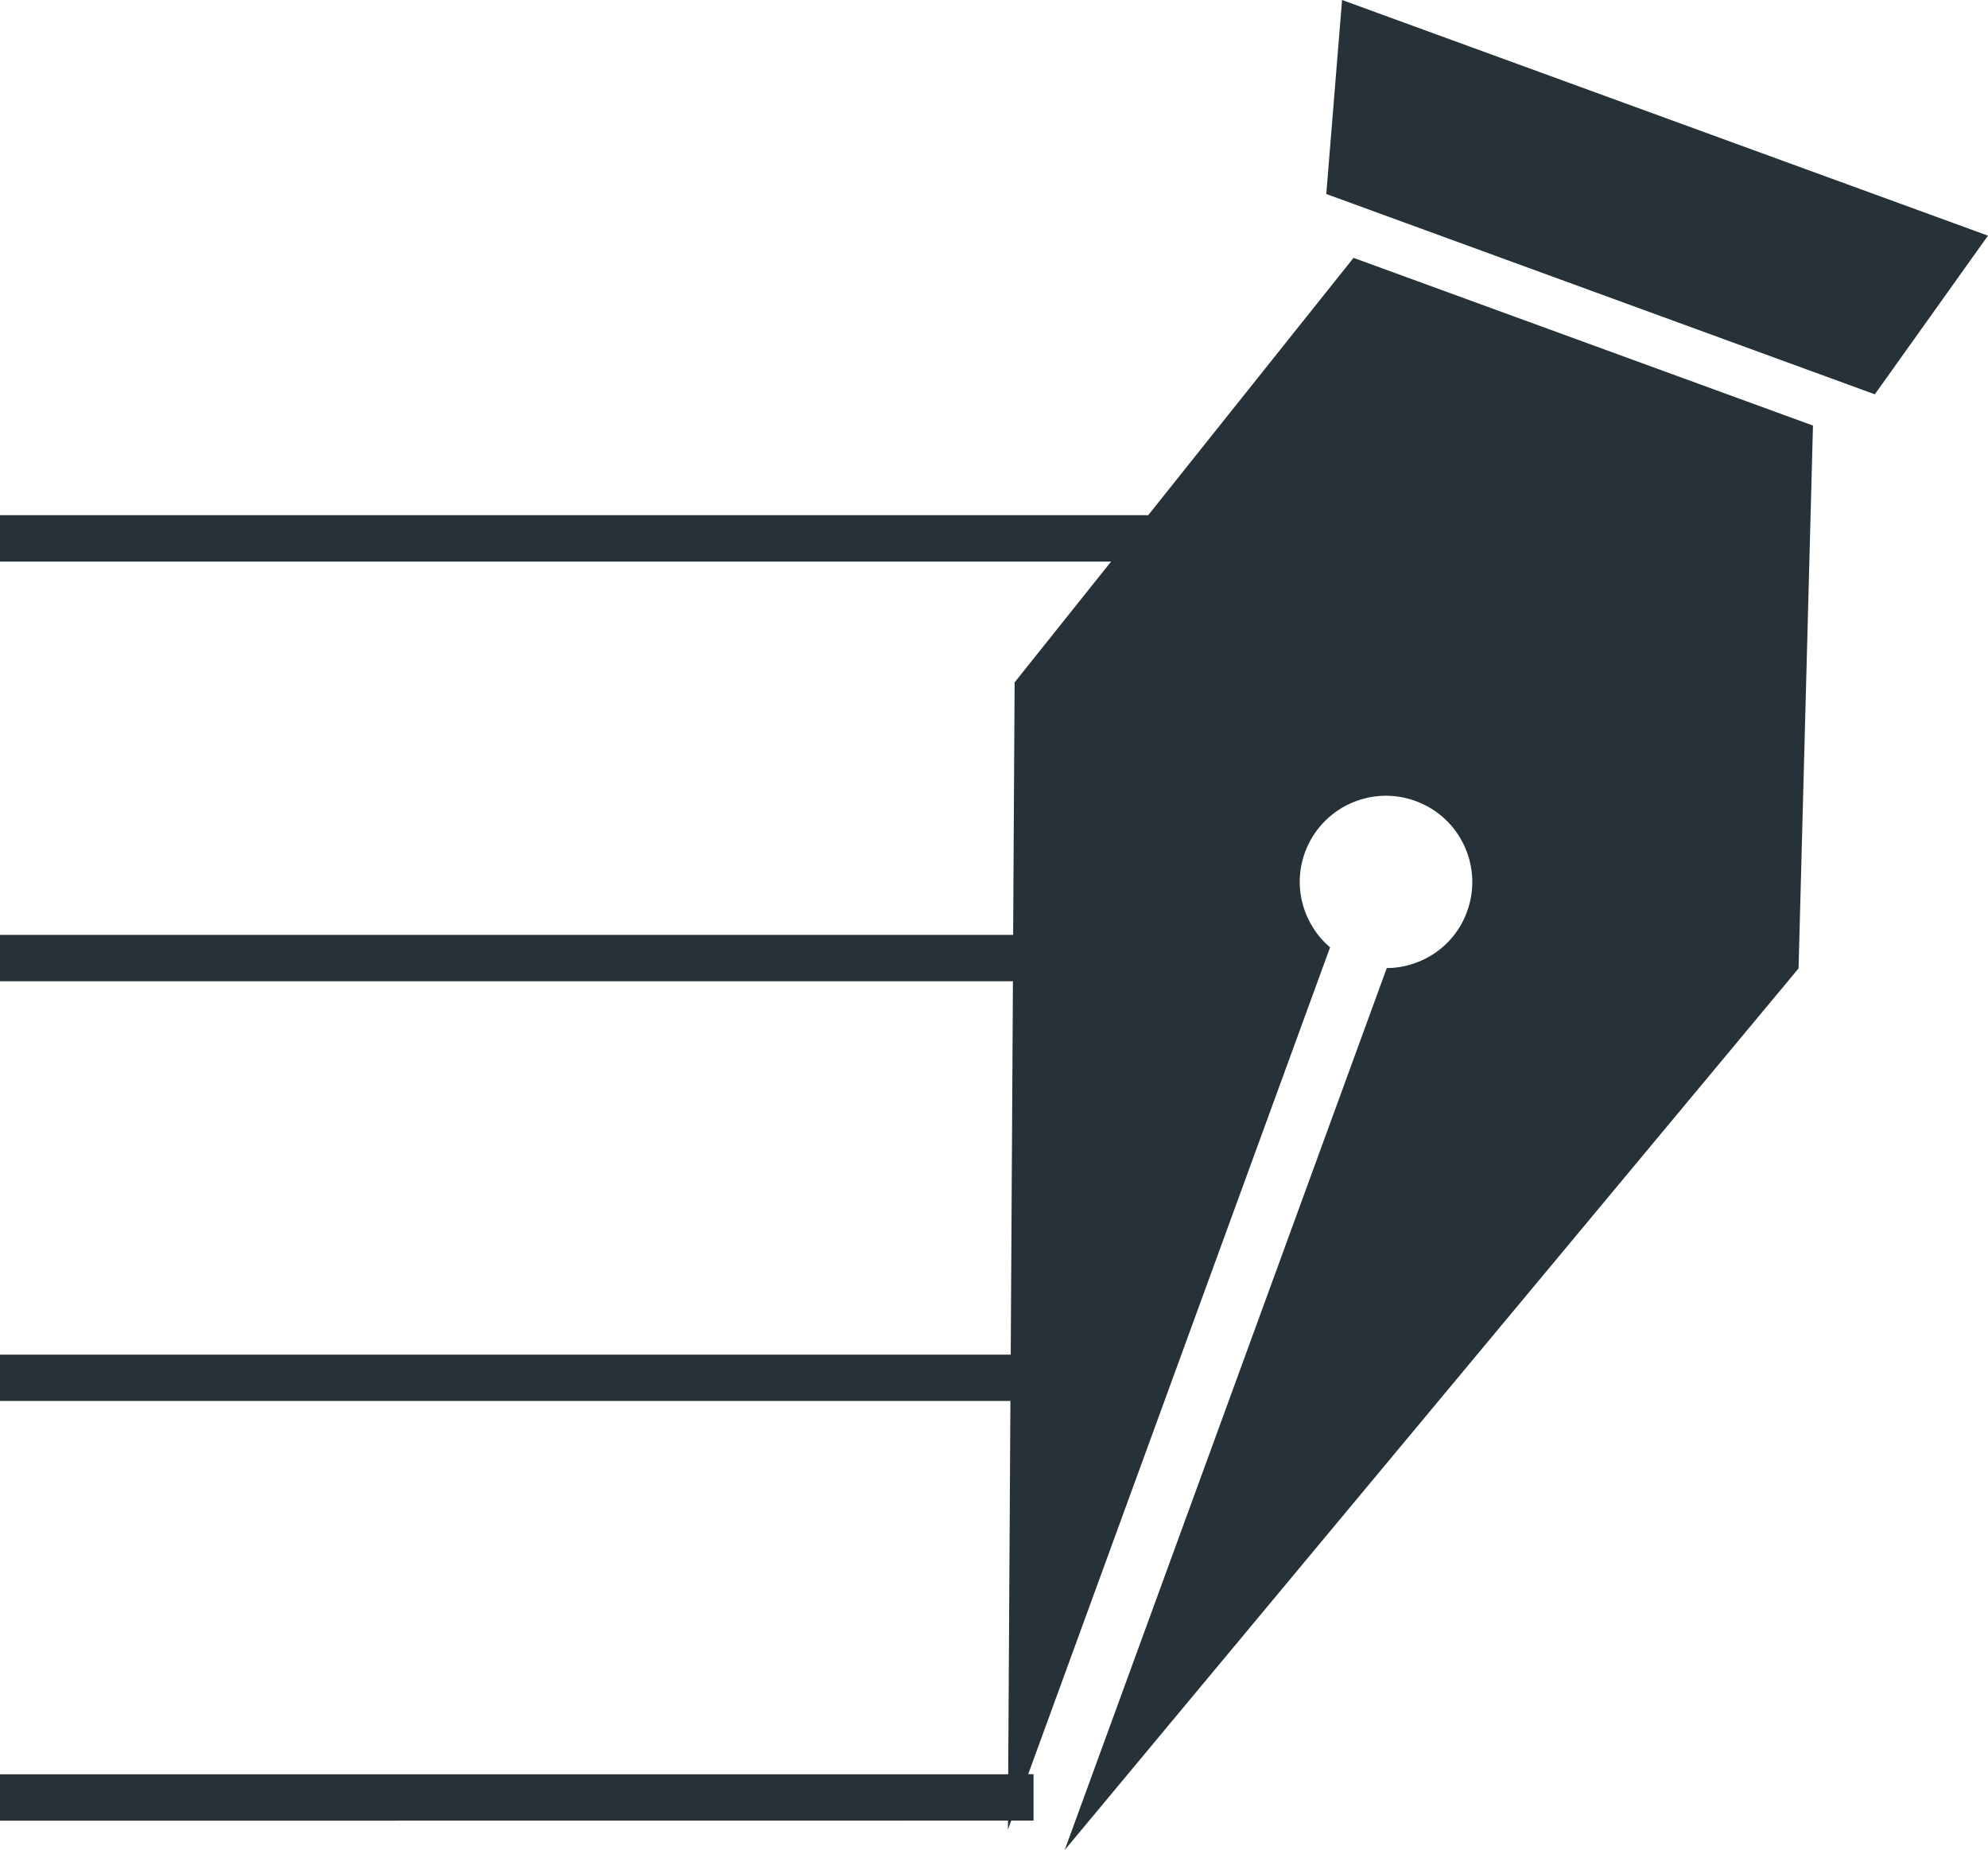
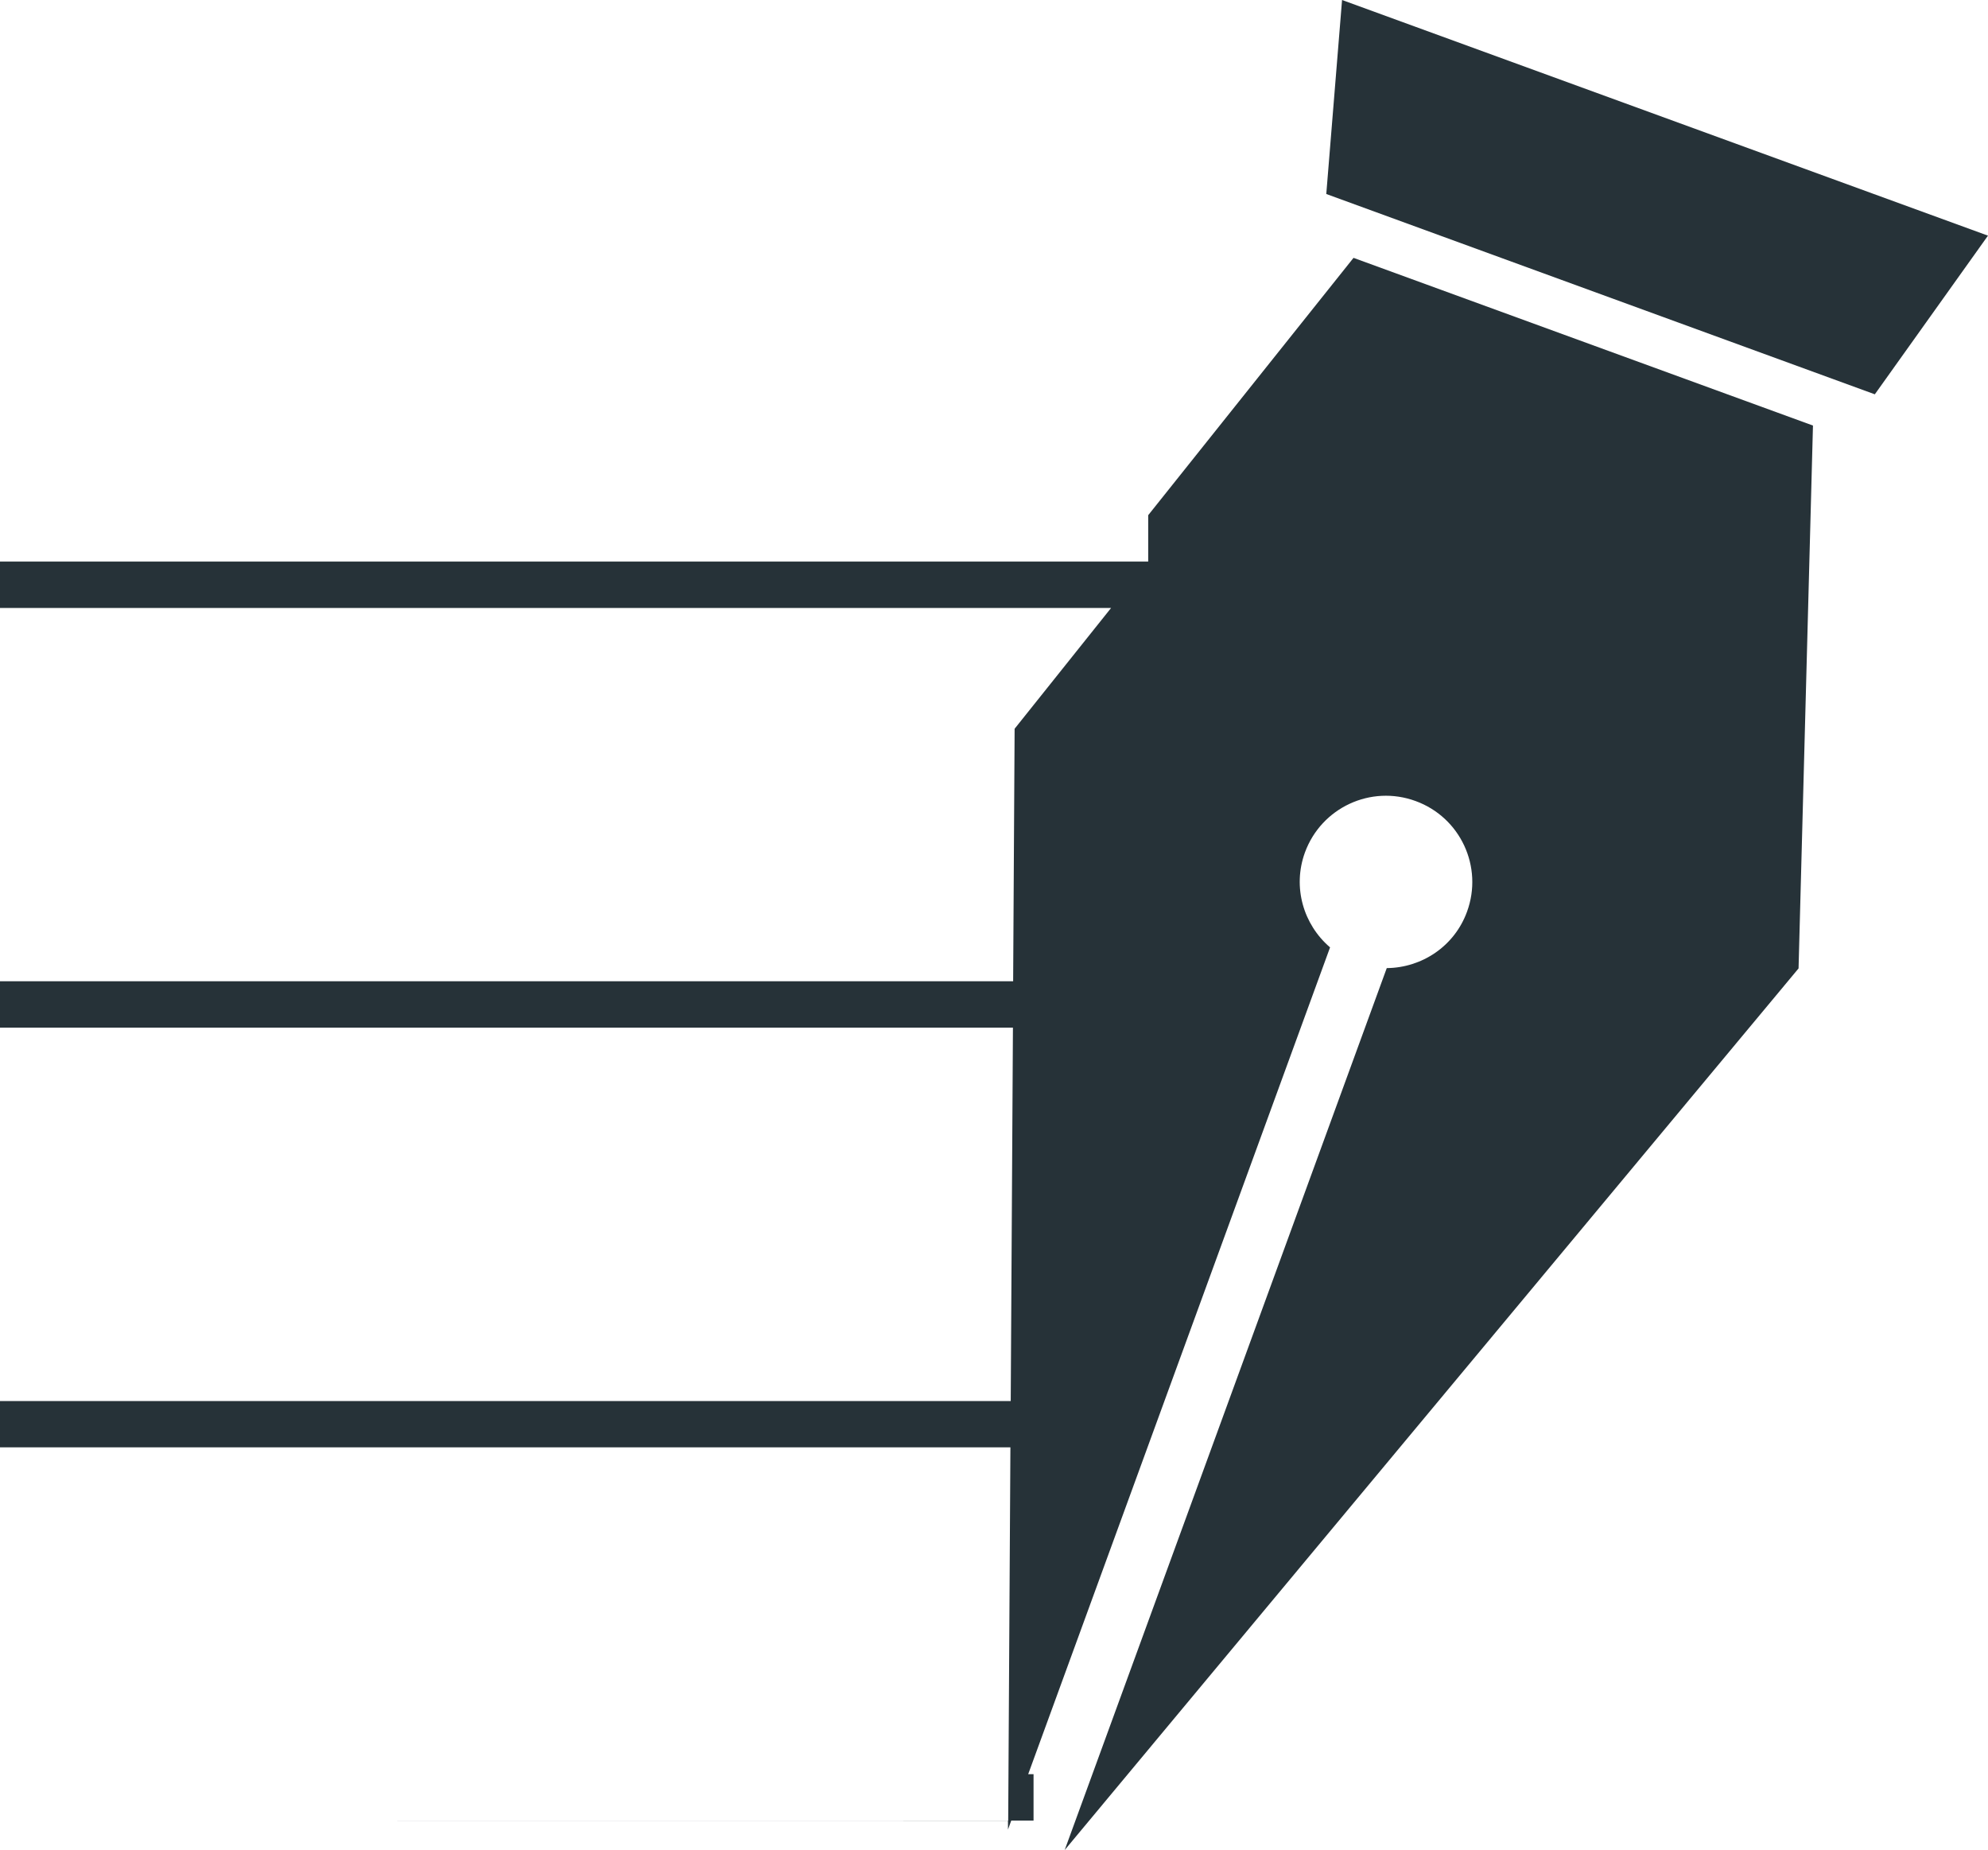
<svg xmlns="http://www.w3.org/2000/svg" id="ICONE" viewBox="0 0 189 175.86">
  <defs>
    <style>.cls-1{fill:#263238;fill-rule:evenodd;}</style>
  </defs>
-   <path class="cls-1" d="m109.16,48.97l19.52-24.46,43.68,15.94-1.37,51.6-69.77,83.8,30.62-83.83c3.32-.03,6.43-2.06,7.63-5.36,1.56-4.26-.63-8.97-4.89-10.52-4.26-1.56-8.96.63-10.52,4.89-1.2,3.3-.14,6.86,2.39,9.02l-28.7,78.59h.51v4.41h-2.12l-.31.85v-.85S0,173.06,0,173.06v-4.41h95.85l.21-35.49H0v-4.4h96.09l.21-35.49H0v-4.41h96.32l.14-24,9.17-11.48H0v-4.41h109.16Zm79.84-26.57L127.59,0l-1.5,18.44,52.15,19.04,10.75-15.07Z" />
+   <path class="cls-1" d="m109.16,48.97l19.52-24.46,43.68,15.94-1.37,51.6-69.77,83.8,30.62-83.83c3.32-.03,6.43-2.06,7.63-5.36,1.56-4.26-.63-8.97-4.89-10.52-4.26-1.56-8.96.63-10.52,4.89-1.2,3.3-.14,6.86,2.39,9.02l-28.7,78.59h.51v4.41h-2.12l-.31.85v-.85S0,173.06,0,173.06h95.85l.21-35.49H0v-4.4h96.09l.21-35.49H0v-4.41h96.32l.14-24,9.17-11.48H0v-4.41h109.16Zm79.84-26.57L127.59,0l-1.5,18.44,52.15,19.04,10.75-15.07Z" />
</svg>